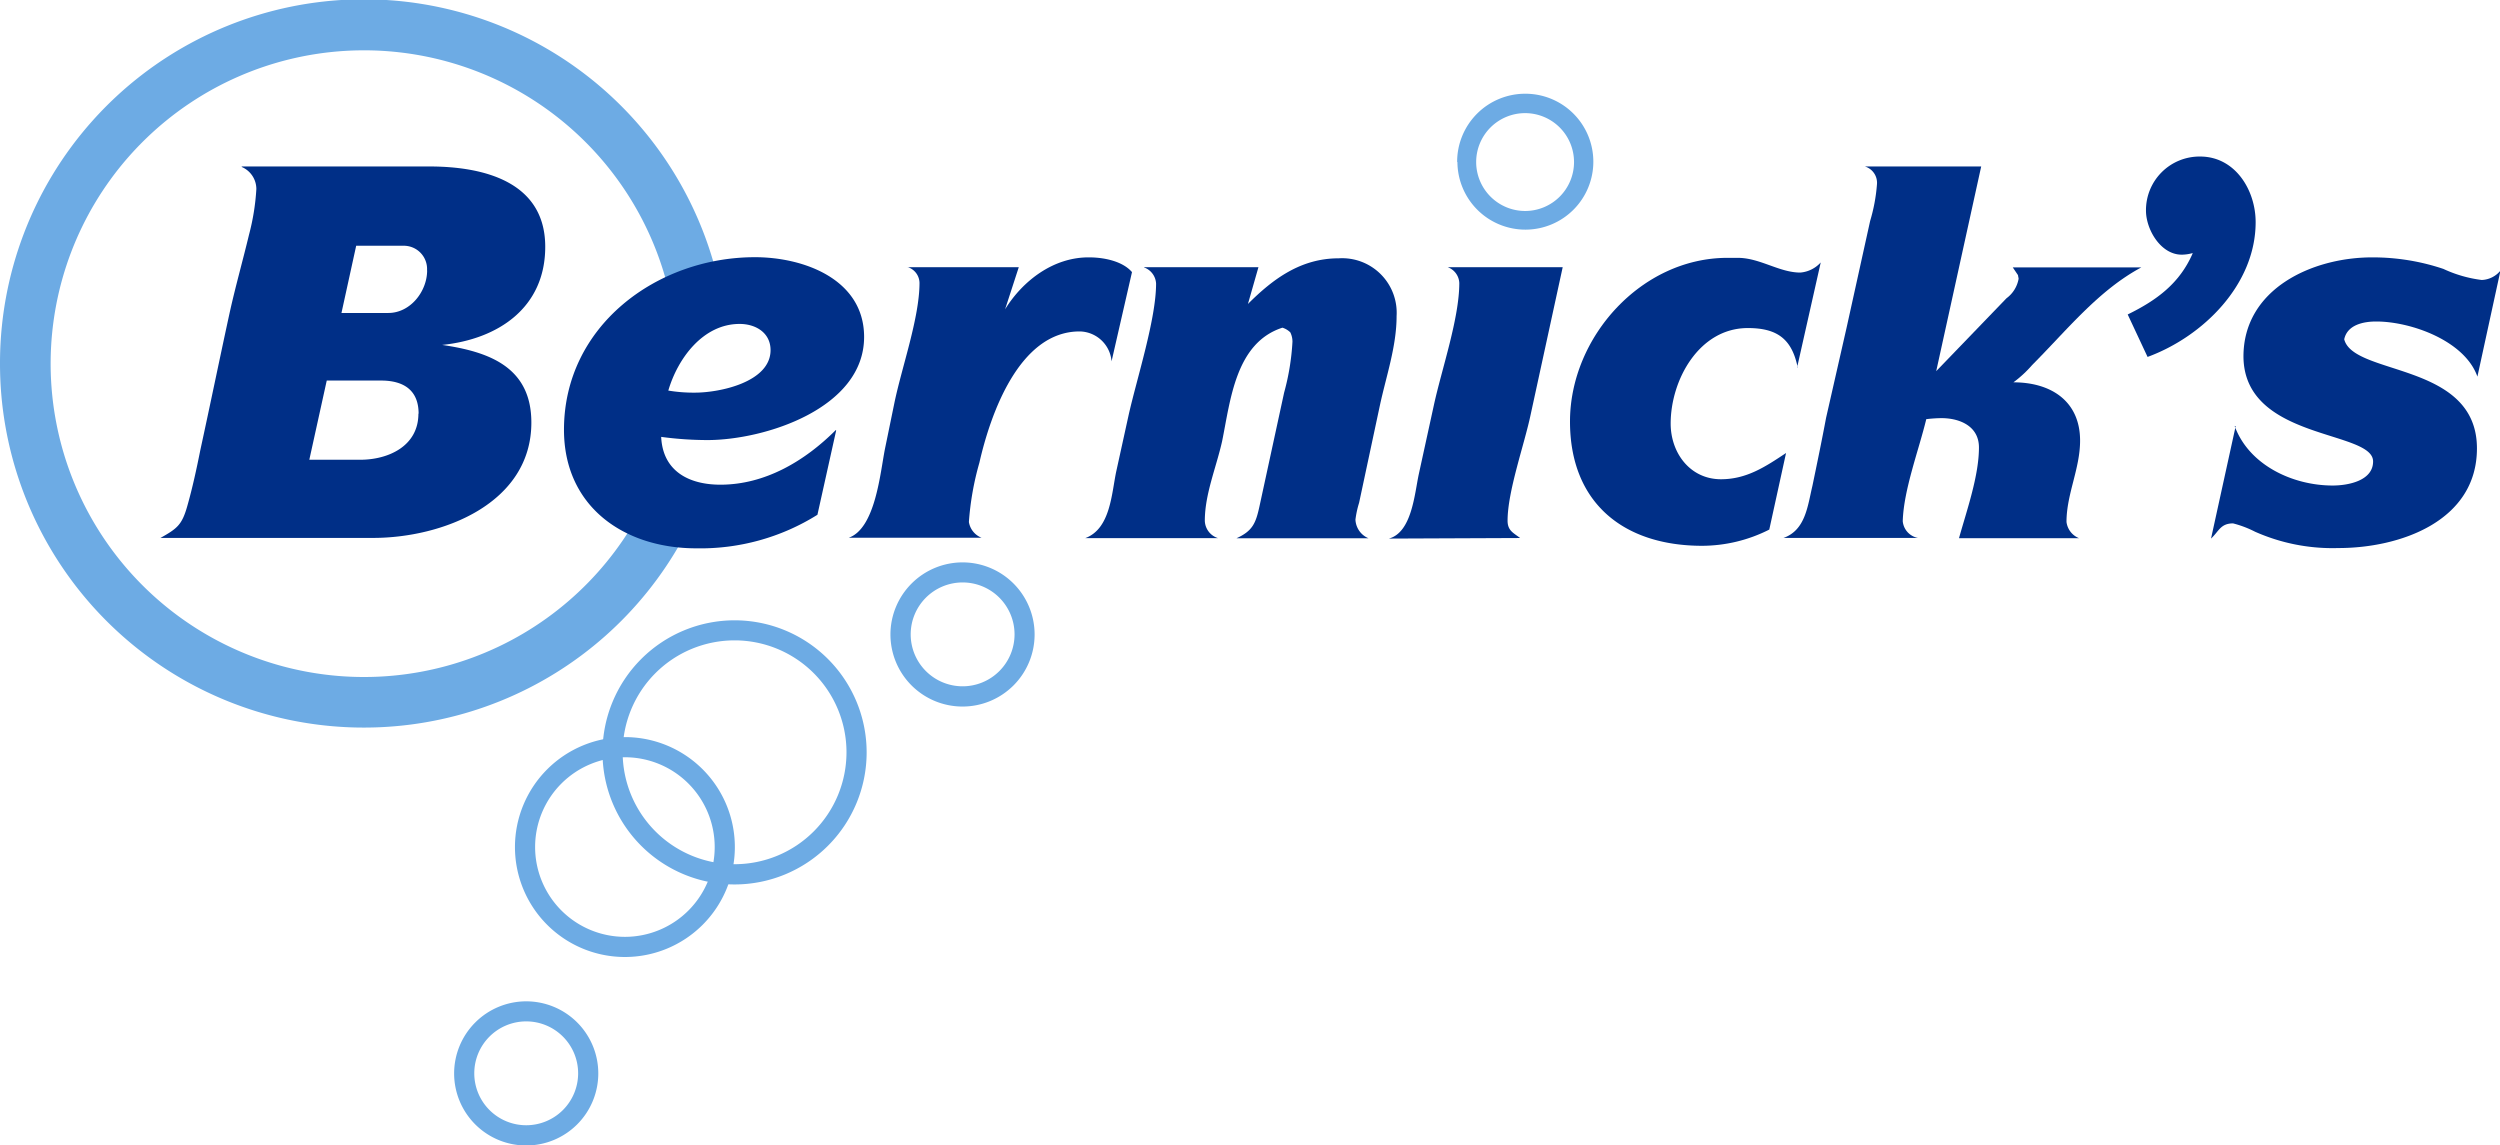
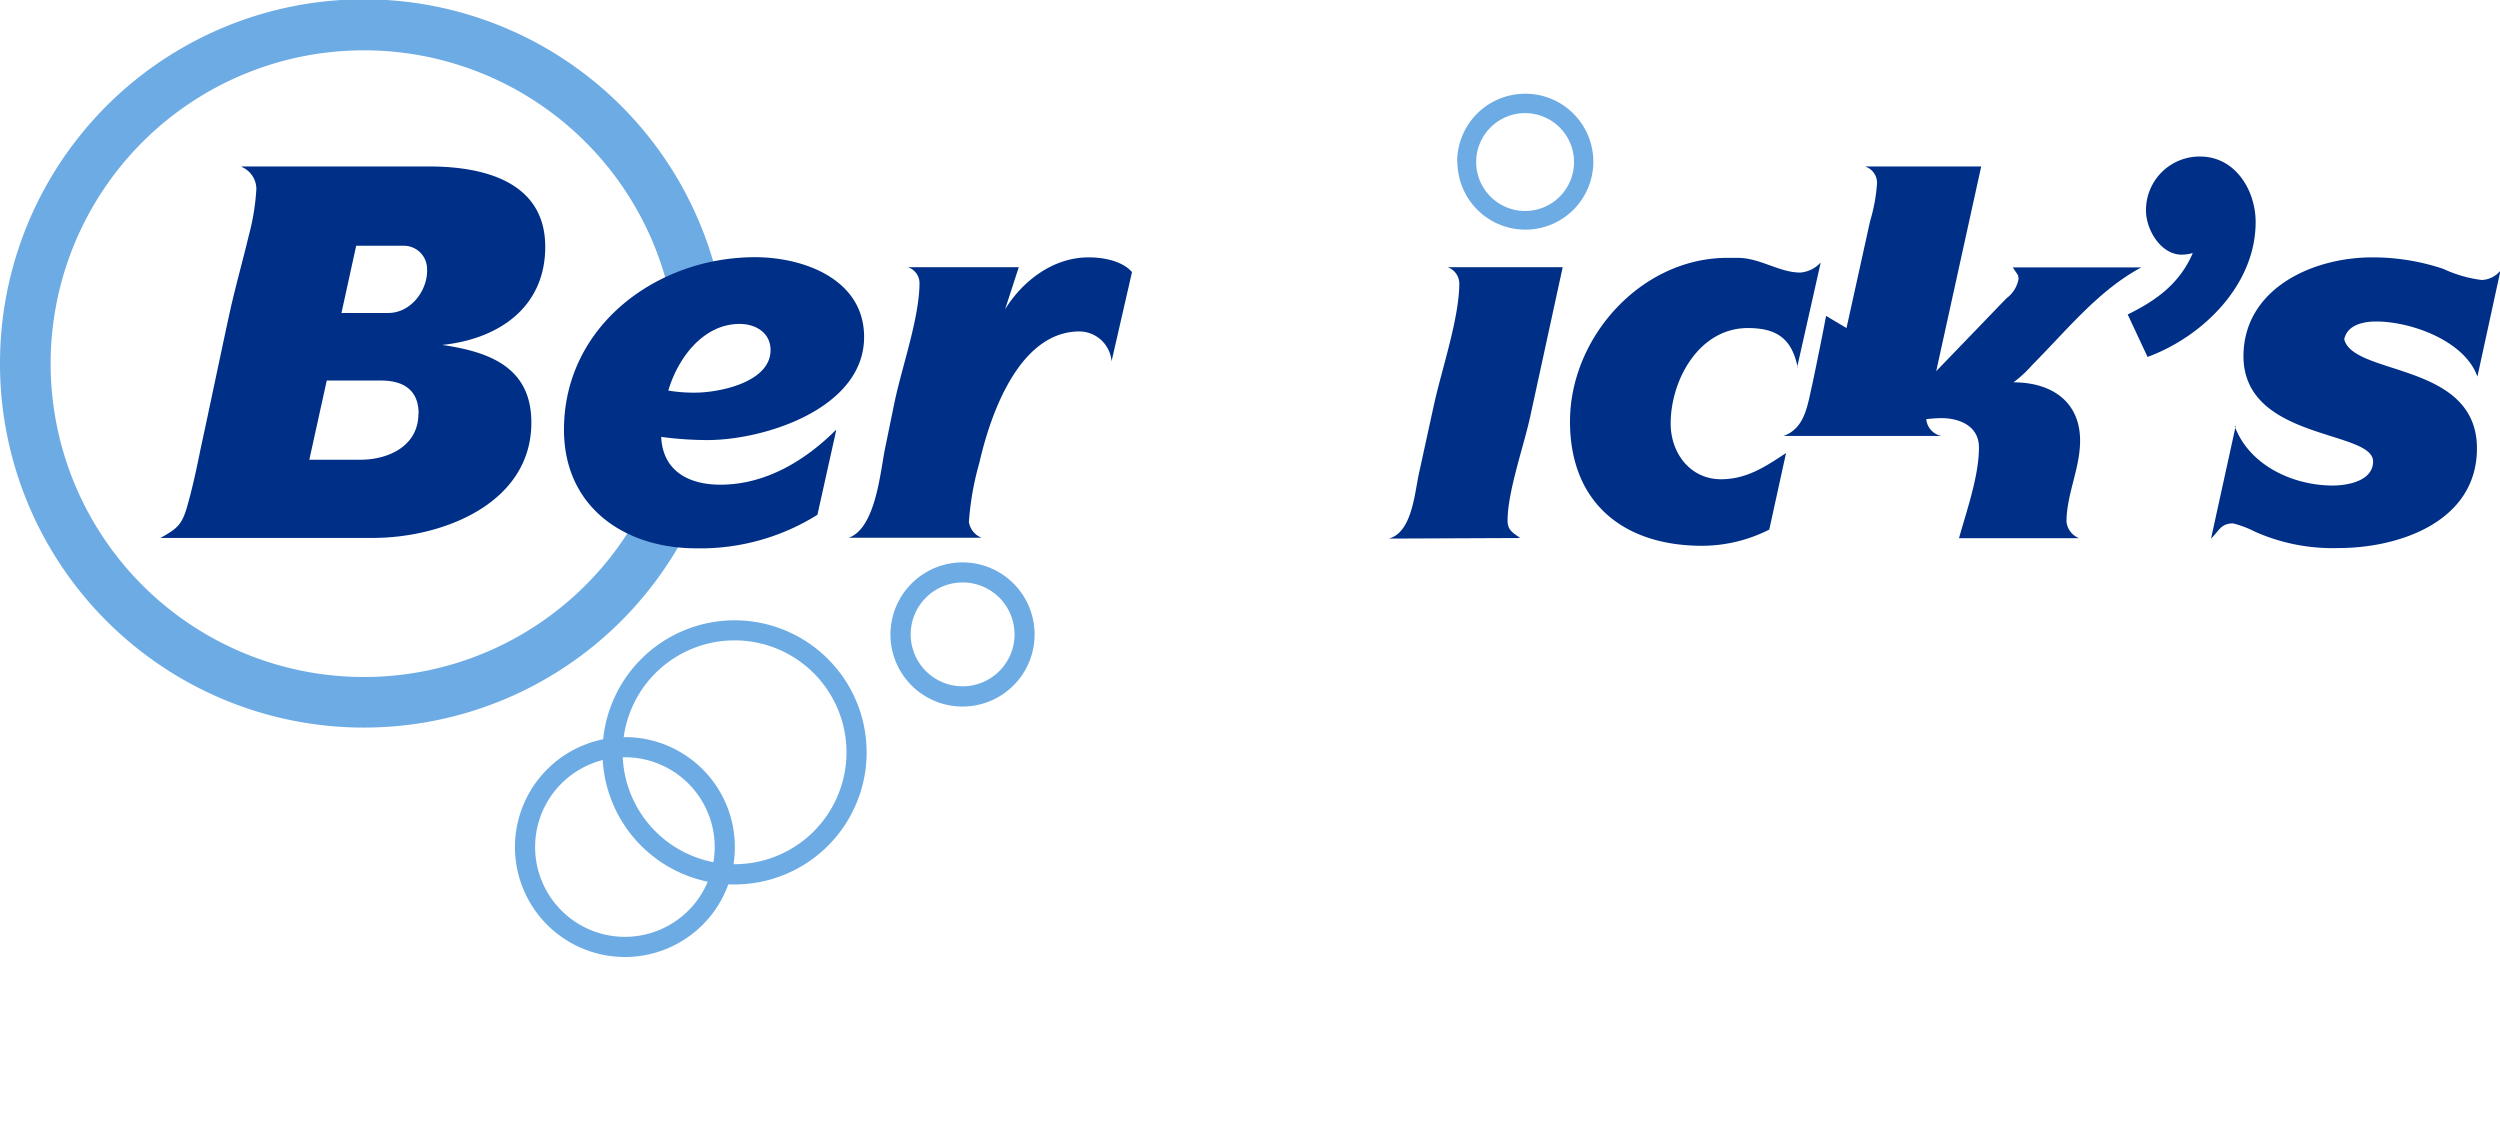
<svg xmlns="http://www.w3.org/2000/svg" id="Layer_1" data-name="Layer 1" viewBox="0 0 266.72 122.21">
  <defs>
    <style>.cls-1{fill:#6dabe4;}.cls-1,.cls-2{fill-rule:evenodd;}.cls-2{fill:#002f87;}</style>
  </defs>
  <title>logo-bernicks</title>
  <path class="cls-1" d="M0,38.81A38.82,38.82,0,0,0,74.25,54.67l-4.91-2.2a33.43,33.43,0,1,1,2.11-21l5.26-1.17A38.82,38.82,0,0,0,0,38.81H0Z" />
  <path class="cls-1" d="M64.28,80.27A14.09,14.09,0,1,0,78.36,66.18,14.1,14.1,0,0,0,64.28,80.27h0Zm2.15,0A11.94,11.94,0,1,1,78.36,92.2,11.95,11.95,0,0,1,66.43,80.27h0Z" />
  <path class="cls-1" d="M54.94,90.37A11.73,11.73,0,1,0,66.67,78.64,11.74,11.74,0,0,0,54.94,90.37h0Zm2.15,0a9.58,9.58,0,1,1,9.58,9.58,9.59,9.59,0,0,1-9.58-9.58h0Z" />
-   <path class="cls-1" d="M48.45,114.52a7.69,7.69,0,1,0,7.69-7.69,7.7,7.7,0,0,0-7.69,7.69h0Zm2.15,0a5.54,5.54,0,1,1,5.54,5.53,5.54,5.54,0,0,1-5.54-5.53h0Z" />
  <path class="cls-1" d="M95,67.69A7.69,7.69,0,1,0,102.73,60,7.7,7.7,0,0,0,95,67.69h0Zm2.16,0a5.54,5.54,0,1,1,5.54,5.53,5.54,5.54,0,0,1-5.54-5.53h0Z" />
  <path class="cls-2" d="M233.93,27a4.35,4.35,0,0,1-1.17.17c-2.24,0-3.81-2.69-3.81-4.7a5.72,5.72,0,0,1,5.77-5.77c3.75,0,5.93,3.58,5.93,7,0,6.66-5.6,12.2-11.53,14.38L227,33.55c3.08-1.51,5.54-3.3,6.94-6.54h-0.06Z" />
  <path class="cls-2" d="M25.8,17.76h20c5.71,0,12.37,1.57,12.37,8.57,0,6.49-5,9.85-11,10.47,5,0.73,9.52,2.35,9.52,8.28,0,8.67-9.52,12.31-16.9,12.31H17.12c1.79-1,2.29-1.4,2.85-3.36s1-4,1.4-6c1.06-4.87,2.07-9.79,3.13-14.66,0.62-2.8,1.4-5.55,2.07-8.34a24.49,24.49,0,0,0,.78-4.87,2.56,2.56,0,0,0-1.57-2.35h0ZM44.66,44.13c0-2.52-1.62-3.53-4-3.53H34.86L33,49.05h5.43c3,0,6.21-1.45,6.21-4.92h0Zm0.9-15.28A2.48,2.48,0,0,0,43,26.22H38l-1.57,7.17h5c2.35,0,4.14-2.3,4.14-4.54h0Z" />
  <path class="cls-2" d="M89.21,45.92l-2,9a23.52,23.52,0,0,1-12.93,3.58c-7.67,0-14.11-4.42-14.11-12.65,0-11.08,9.91-18.41,20.38-18.41,5.2,0,11.64,2.35,11.64,8.51,0,7.61-10.58,11-16.73,11a37.25,37.25,0,0,1-4.92-.34c0.17,3.69,3,5.1,6.32,5.1,4.76,0,9-2.52,12.31-5.83h0Zm-7-8.56c0-1.85-1.57-2.8-3.3-2.8-3.92,0-6.61,3.7-7.61,7.11a16.37,16.37,0,0,0,2.85.22c2.63,0,8.06-1.12,8.06-4.54h0Z" />
  <path class="cls-2" d="M96.82,28.51h11.87L107.23,33c1.9-3.08,5.21-5.59,9-5.54,1.51,0,3.53.39,4.54,1.57l-2.18,9.52a3.47,3.47,0,0,0-3.41-3.19c-6.44,0-9.52,8.84-10.69,14a30.71,30.71,0,0,0-1.12,6.33,2.17,2.17,0,0,0,1.35,1.68H90.55c2.85-1,3.36-6.94,3.86-9.46l1-4.87c0.78-3.81,2.69-9.12,2.69-12.87a1.8,1.8,0,0,0-1.29-1.68h0Z" />
-   <path class="cls-2" d="M122.06,28.51h12.2l-1.12,3.92c2.69-2.69,5.65-4.87,9.68-4.87A5.82,5.82,0,0,1,149,33.72c0,3.25-1.12,6.44-1.79,9.57L145,53.64a10.34,10.34,0,0,0-.39,1.79,2.26,2.26,0,0,0,1.4,2h-14.1c1.73-.78,2.07-1.62,2.46-3.41L137,41.89a25.69,25.69,0,0,0,.89-5.43,2.22,2.22,0,0,0-.23-1,2.08,2.08,0,0,0-.84-0.5c-5,1.62-5.54,7.72-6.43,12.09-0.62,2.8-1.85,5.65-1.85,8.51a2,2,0,0,0,1.4,1.85H115.79c2.69-1,2.8-4.76,3.3-7.11l1.34-6.1c0.89-3.92,2.91-10.18,2.91-13.94a1.93,1.93,0,0,0-1.29-1.73h0Z" />
  <path class="cls-2" d="M154.46,28.51h12.26L163.3,44.24c-0.67,3.19-2.46,8.17-2.46,11.31,0,1.06.61,1.29,1.34,1.85l-14,.06c2.46-.67,2.74-4.81,3.19-6.88L153,43.12c0.84-3.81,2.69-9.18,2.69-12.93a1.88,1.88,0,0,0-1.23-1.68h0Z" />
  <path class="cls-2" d="M191.79,39.2c-0.62-3.08-2.24-4.2-5.32-4.2-5.2,0-8.23,5.54-8.23,10.19,0,3.13,2.07,5.94,5.37,5.94,2.74,0,4.76-1.35,6.94-2.8l-1.79,8.17a15.93,15.93,0,0,1-7.16,1.73c-8.4,0-14.1-4.59-14.1-13.26,0-9,7.61-17.46,16.79-17.46h1.12c2.35,0,4.42,1.57,6.66,1.57A3.31,3.31,0,0,0,194.25,28L191.73,39.2h0.06Z" />
-   <path class="cls-2" d="M199,17.76h12.37L206.57,39.6l7.5-7.78a3.29,3.29,0,0,0,1.29-2.07c0-.11-0.06-0.28-0.06-0.39l-0.56-.83h13.71c-4.59,2.46-7.95,6.71-11.64,10.41a12.43,12.43,0,0,1-2,1.85c4,0,7.11,2,7.11,6.22,0,3-1.45,5.71-1.45,8.67a2.15,2.15,0,0,0,1.34,1.74H209c0.84-3,2.13-6.66,2.13-9.68,0-2.29-2.07-3.13-4-3.13a14.4,14.4,0,0,0-1.62.11C204.72,48,203.1,52.24,203,55.6a2,2,0,0,0,1.62,1.79H190.28c2.35-.84,2.57-3.41,3.08-5.54,0.5-2.41,1-4.81,1.46-7.27L197,35l2.52-11.42a18.45,18.45,0,0,0,.73-3.92,1.82,1.82,0,0,0-1.29-1.9h0Z" />
+   <path class="cls-2" d="M199,17.76h12.37L206.57,39.6l7.5-7.78a3.29,3.29,0,0,0,1.29-2.07c0-.11-0.06-0.28-0.06-0.39l-0.56-.83h13.71c-4.59,2.46-7.95,6.71-11.64,10.41a12.43,12.43,0,0,1-2,1.85c4,0,7.11,2,7.11,6.22,0,3-1.45,5.71-1.45,8.67a2.15,2.15,0,0,0,1.34,1.74H209c0.84-3,2.13-6.66,2.13-9.68,0-2.29-2.07-3.13-4-3.13a14.4,14.4,0,0,0-1.62.11a2,2,0,0,0,1.62,1.79H190.28c2.35-.84,2.57-3.41,3.08-5.54,0.5-2.41,1-4.81,1.46-7.27L197,35l2.52-11.42a18.45,18.45,0,0,0,.73-3.92,1.82,1.82,0,0,0-1.29-1.9h0Z" />
  <path class="cls-2" d="M238.4,45.42c1.51,4.2,6.21,6.38,10.47,6.38,1.63,0,4.31-.5,4.31-2.57,0-3.36-13.77-2.23-13.83-11.19,0-7.22,7.33-10.58,13.72-10.58a23.58,23.58,0,0,1,7.61,1.23,13.61,13.61,0,0,0,4.09,1.18,2.71,2.71,0,0,0,2-1l-2.46,11.31c-1.34-3.81-7.05-5.88-10.8-5.88-1.34,0-3.08.34-3.41,1.9,1,3.92,14.16,2.41,14.16,11.64,0,7.78-8.23,10.63-14.77,10.63a20.38,20.38,0,0,1-8.9-1.74,11.09,11.09,0,0,0-2.35-.89c-1.34,0-1.51.84-2.35,1.62l2.63-12H238.4Z" />
  <path class="cls-1" d="M157.49,17.29a5.22,5.22,0,1,1,5.22,5.22,5.23,5.23,0,0,1-5.22-5.22m-2,0A7.25,7.25,0,1,0,162.71,10,7.26,7.26,0,0,0,155.46,17.29Z" />
</svg>